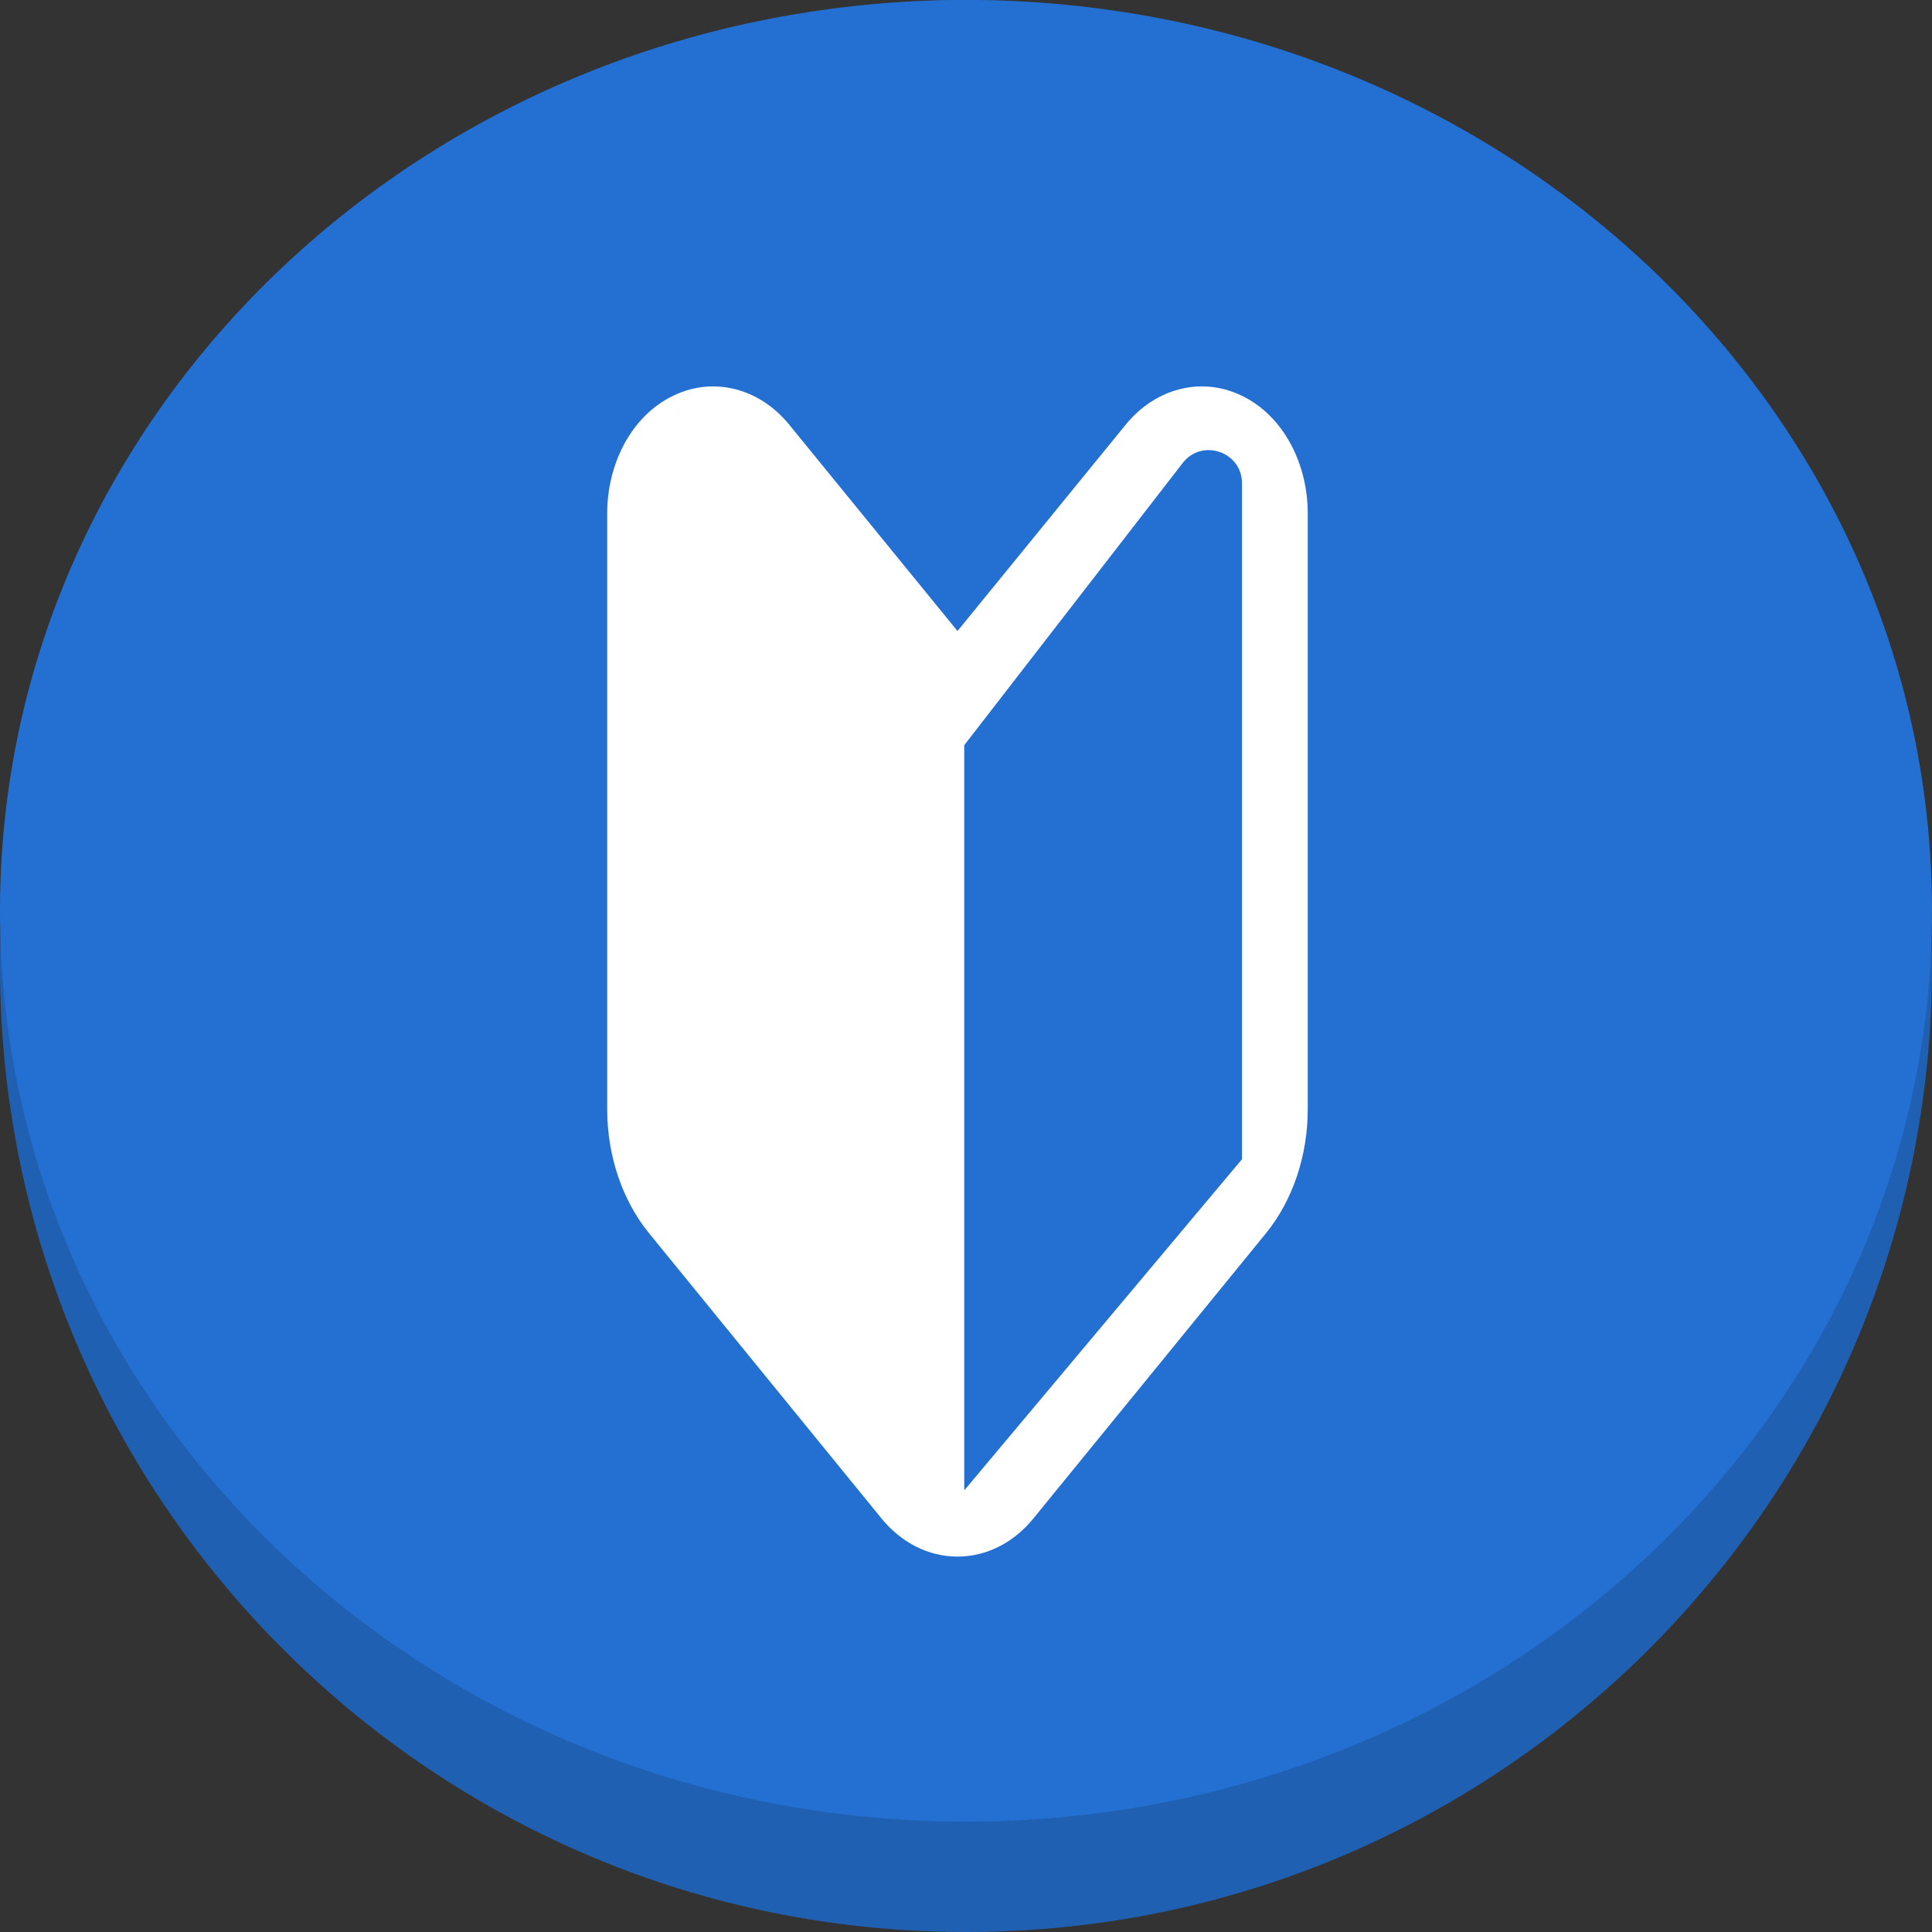
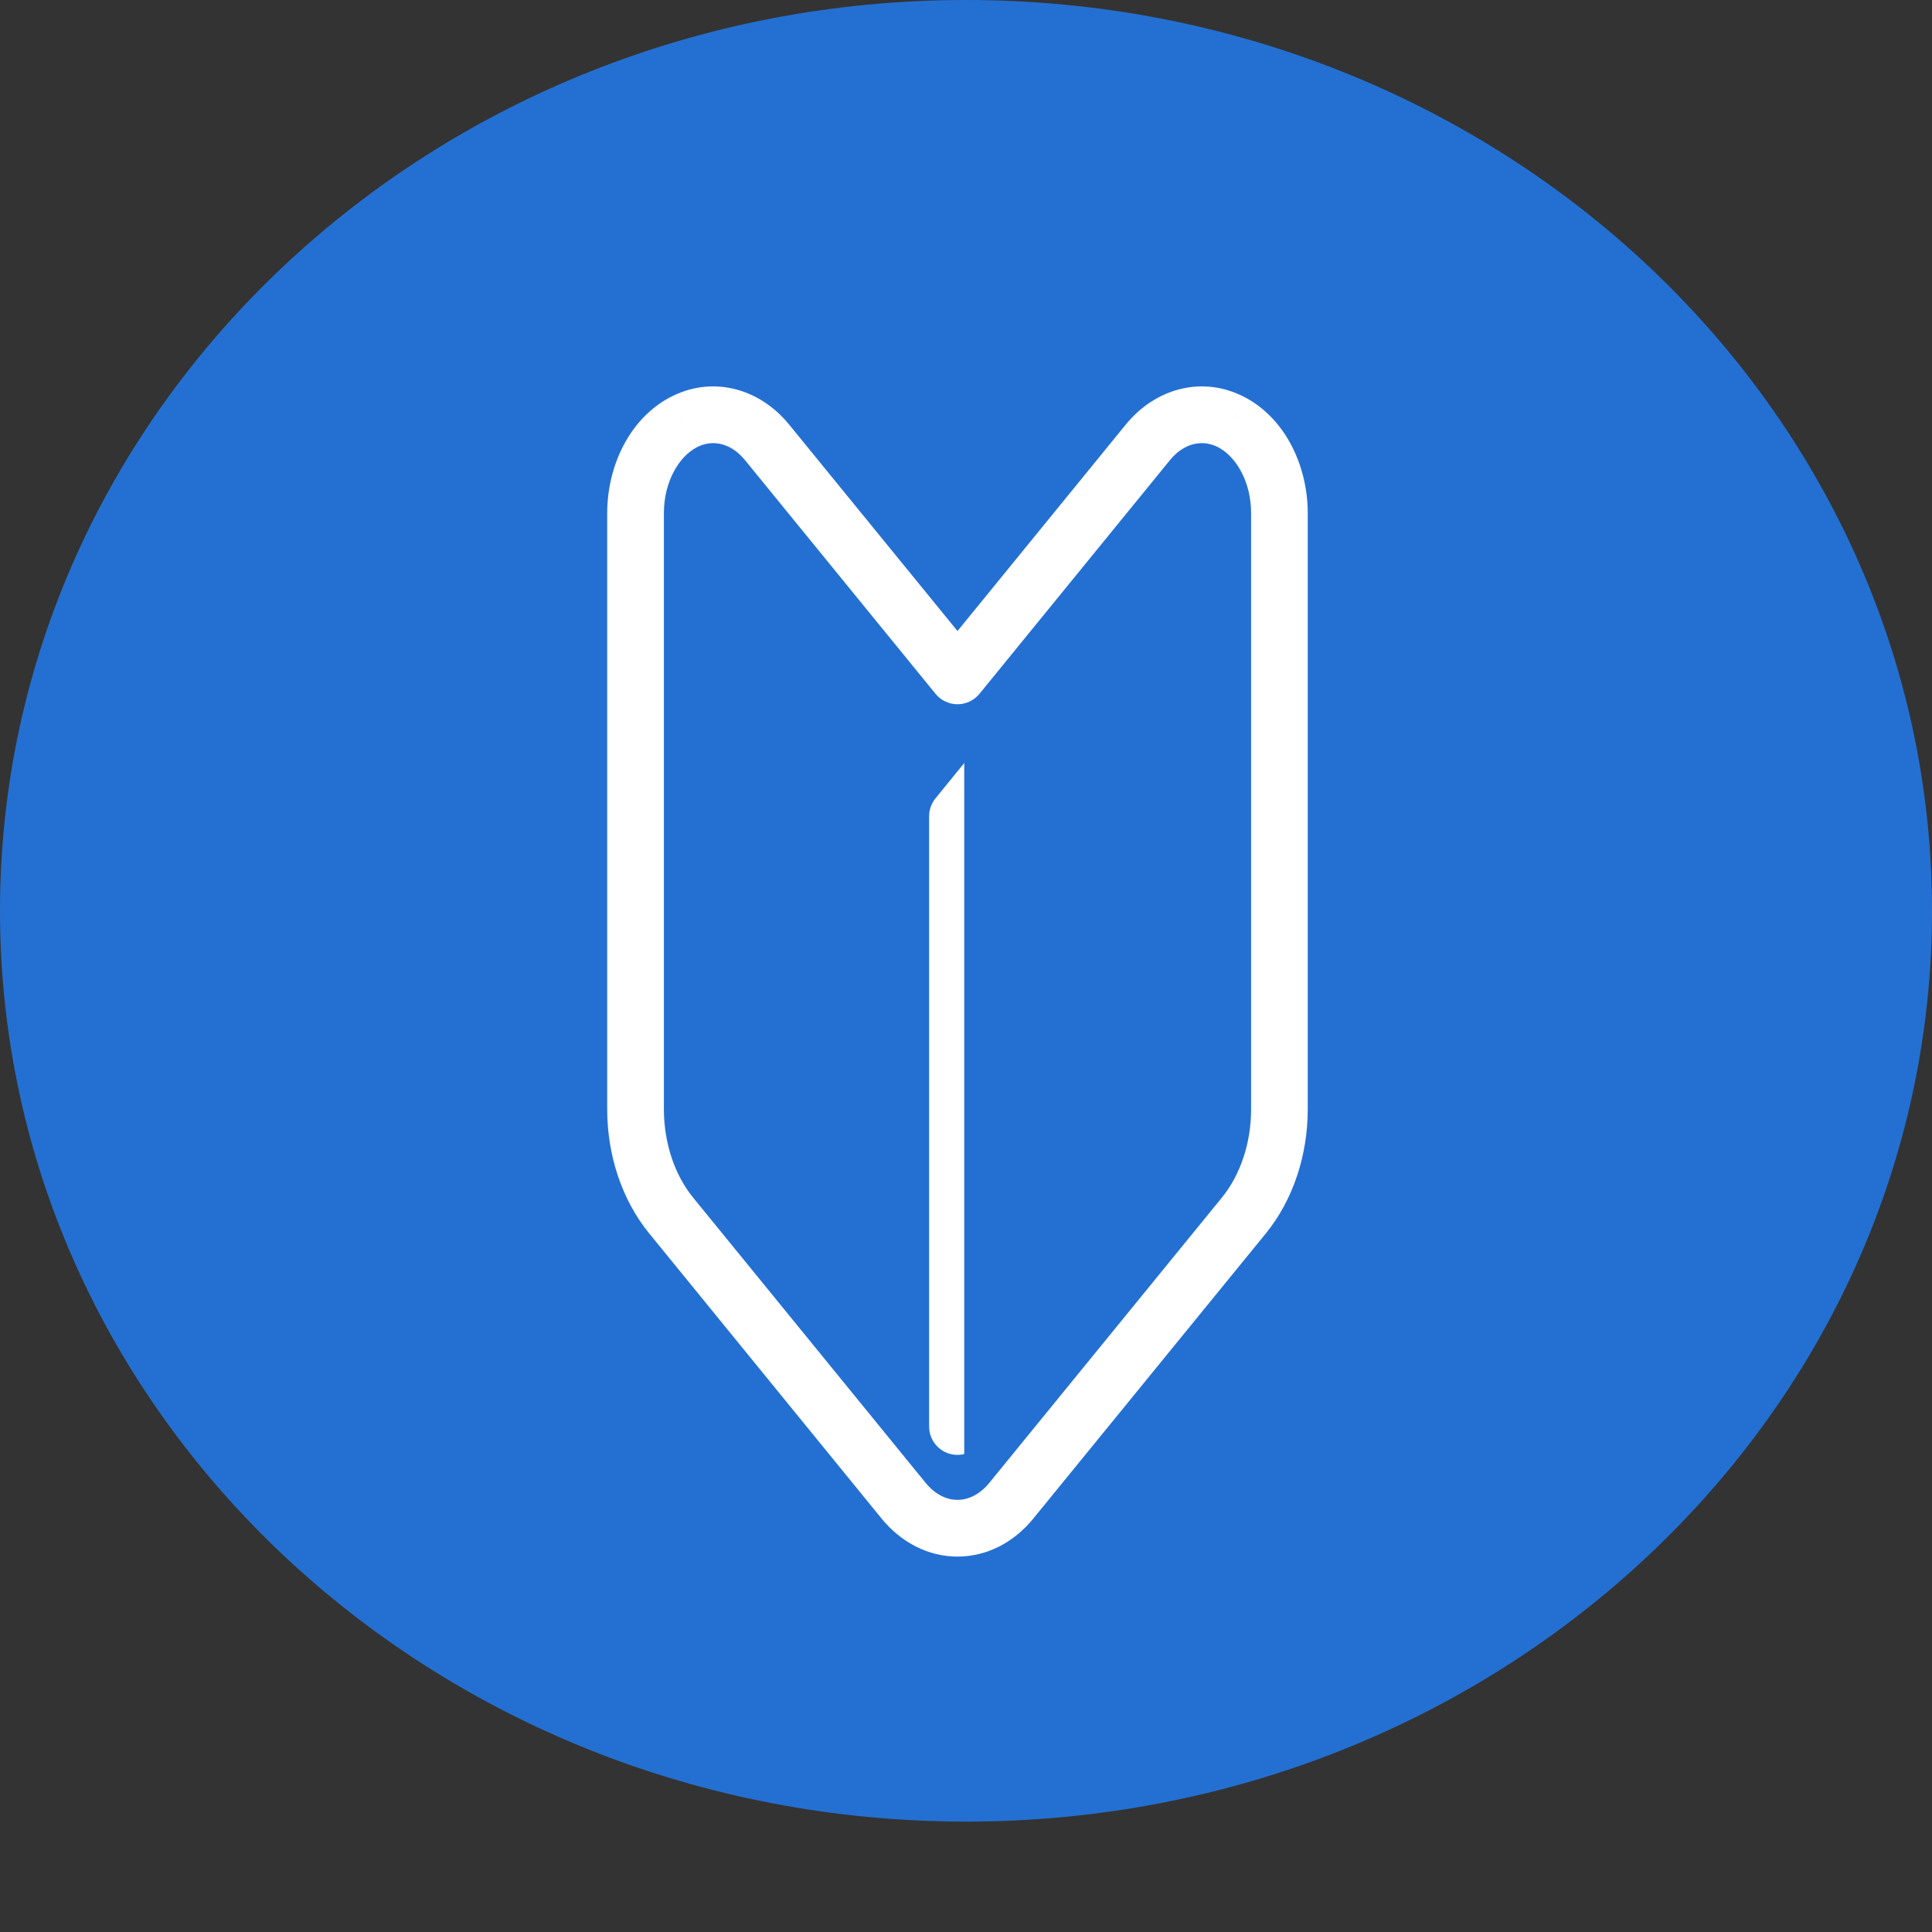
<svg xmlns="http://www.w3.org/2000/svg" width="35" height="35" viewBox="0 0 35 35" fill="none">
  <rect x="0" y="0" width="35" height="35" fill="#333333" stroke="none" />
-   <path d="M0 17.5C0 7.835 7.835 0 17.5 0V0C27.165 0 35 7.835 35 17.5V17.5C35 27.165 27.165 35 17.5 35V35C7.835 35 0 27.165 0 17.5V17.5Z" fill="#2060B3" />
  <path d="M0 16.5C0 7.387 7.835 0 17.5 0V0C27.165 0 35 7.387 35 16.5V16.5C35 25.613 27.165 33 17.5 33V33C7.835 33 0 25.613 0 16.5V16.5Z" fill="#2470D2" />
  <path d="M21.737 20.425L21.339 20.101L21.338 20.102L21.737 20.425ZM17.346 25.843H16.832C16.832 26.061 16.969 26.254 17.174 26.327C17.379 26.4 17.608 26.335 17.744 26.166L17.346 25.843ZM17.346 14.786L16.948 14.462C16.873 14.554 16.832 14.668 16.832 14.786H17.346ZM18.036 13.939L18.434 14.263L18.435 14.262L18.036 13.939ZM21.737 9.746L21.493 10.197L21.495 10.199L21.737 9.746ZM17.346 12.244L16.948 12.569C17.045 12.688 17.192 12.758 17.346 12.758C17.5 12.758 17.646 12.688 17.744 12.569L17.346 12.244ZM12.371 7.655L12.129 7.203L12.128 7.203L12.371 7.655ZM22.321 7.655L22.564 7.203L22.563 7.203L22.321 7.655ZM21.438 19.783C21.438 19.921 21.393 20.034 21.339 20.101L22.136 20.748C22.355 20.478 22.465 20.129 22.465 19.783H21.438ZM21.338 20.102L16.947 25.52L17.744 26.166L22.136 20.748L21.338 20.102ZM17.859 25.843V14.786H16.832V25.843H17.859ZM17.744 15.111L18.434 14.263L17.638 13.615L16.948 14.462L17.744 15.111ZM18.435 14.262L21.755 10.159L20.957 9.513L17.637 13.616L18.435 14.262ZM21.755 10.159C21.741 10.176 21.709 10.204 21.653 10.217C21.596 10.231 21.537 10.222 21.493 10.197L21.982 9.295C21.608 9.092 21.193 9.221 20.957 9.513L21.755 10.159ZM21.495 10.199C21.454 10.177 21.44 10.152 21.438 10.148C21.436 10.143 21.438 10.146 21.438 10.156H22.465C22.465 9.837 22.315 9.473 21.979 9.293L21.495 10.199ZM21.438 10.156V19.783H22.465V10.156H21.438ZM17.744 11.92L14.296 7.692L13.5 8.34L16.948 12.569L17.744 11.92ZM14.296 7.692C13.755 7.027 12.892 6.794 12.129 7.203L12.614 8.107C12.891 7.959 13.23 8.009 13.5 8.34L14.296 7.692ZM12.128 7.203C11.403 7.593 11 8.441 11 9.299H12.027C12.027 8.723 12.299 8.277 12.615 8.107L12.128 7.203ZM11 9.299V20.094H12.027V9.299H11ZM11 20.094C11 20.923 11.265 21.736 11.759 22.342L12.555 21.694C12.227 21.291 12.027 20.715 12.027 20.094H11ZM11.759 22.342L15.969 27.508L16.765 26.859L12.555 21.694L11.759 22.342ZM15.969 27.508C16.329 27.949 16.822 28.199 17.346 28.199C17.869 28.199 18.363 27.949 18.721 27.508L17.926 26.859C17.74 27.088 17.527 27.172 17.346 27.172C17.164 27.172 16.951 27.088 16.765 26.859L15.969 27.508ZM18.721 27.508L22.933 22.343L22.137 21.694L17.926 26.859L18.721 27.508ZM22.933 22.343C23.427 21.736 23.691 20.923 23.691 20.094H22.665C22.665 20.715 22.465 21.291 22.137 21.694L22.933 22.343ZM23.691 20.094V9.299H22.665V20.094H23.691ZM23.691 9.299C23.691 8.442 23.289 7.593 22.564 7.203L22.077 8.107C22.392 8.277 22.665 8.723 22.665 9.299H23.691ZM22.563 7.203C21.8 6.794 20.937 7.027 20.395 7.691L21.191 8.34C21.461 8.009 21.801 7.959 22.078 8.107L22.563 7.203ZM20.395 7.691L16.948 11.92L17.744 12.569L21.191 8.34L20.395 7.691Z" fill="white" />
-   <path d="M13.964 8.338C12.563 6.236 12.066 8.484 11.774 10.091V21.041C12.358 21.771 13.527 23.756 15.278 25.859C17.031 27.962 18.053 27.611 18.345 27.173L23.163 21.041V10.528C23.163 7.462 21.849 7.462 21.411 7.462H21.411C21.06 7.462 18.637 10.675 17.469 12.281C16.885 11.842 15.366 10.441 13.964 8.338Z" fill="white" />
  <path d="M22.5 21V8.755C22.5 8.183 21.775 7.936 21.425 8.388L17.468 13.5V27L22.5 21Z" fill="#2470D2" />
</svg>